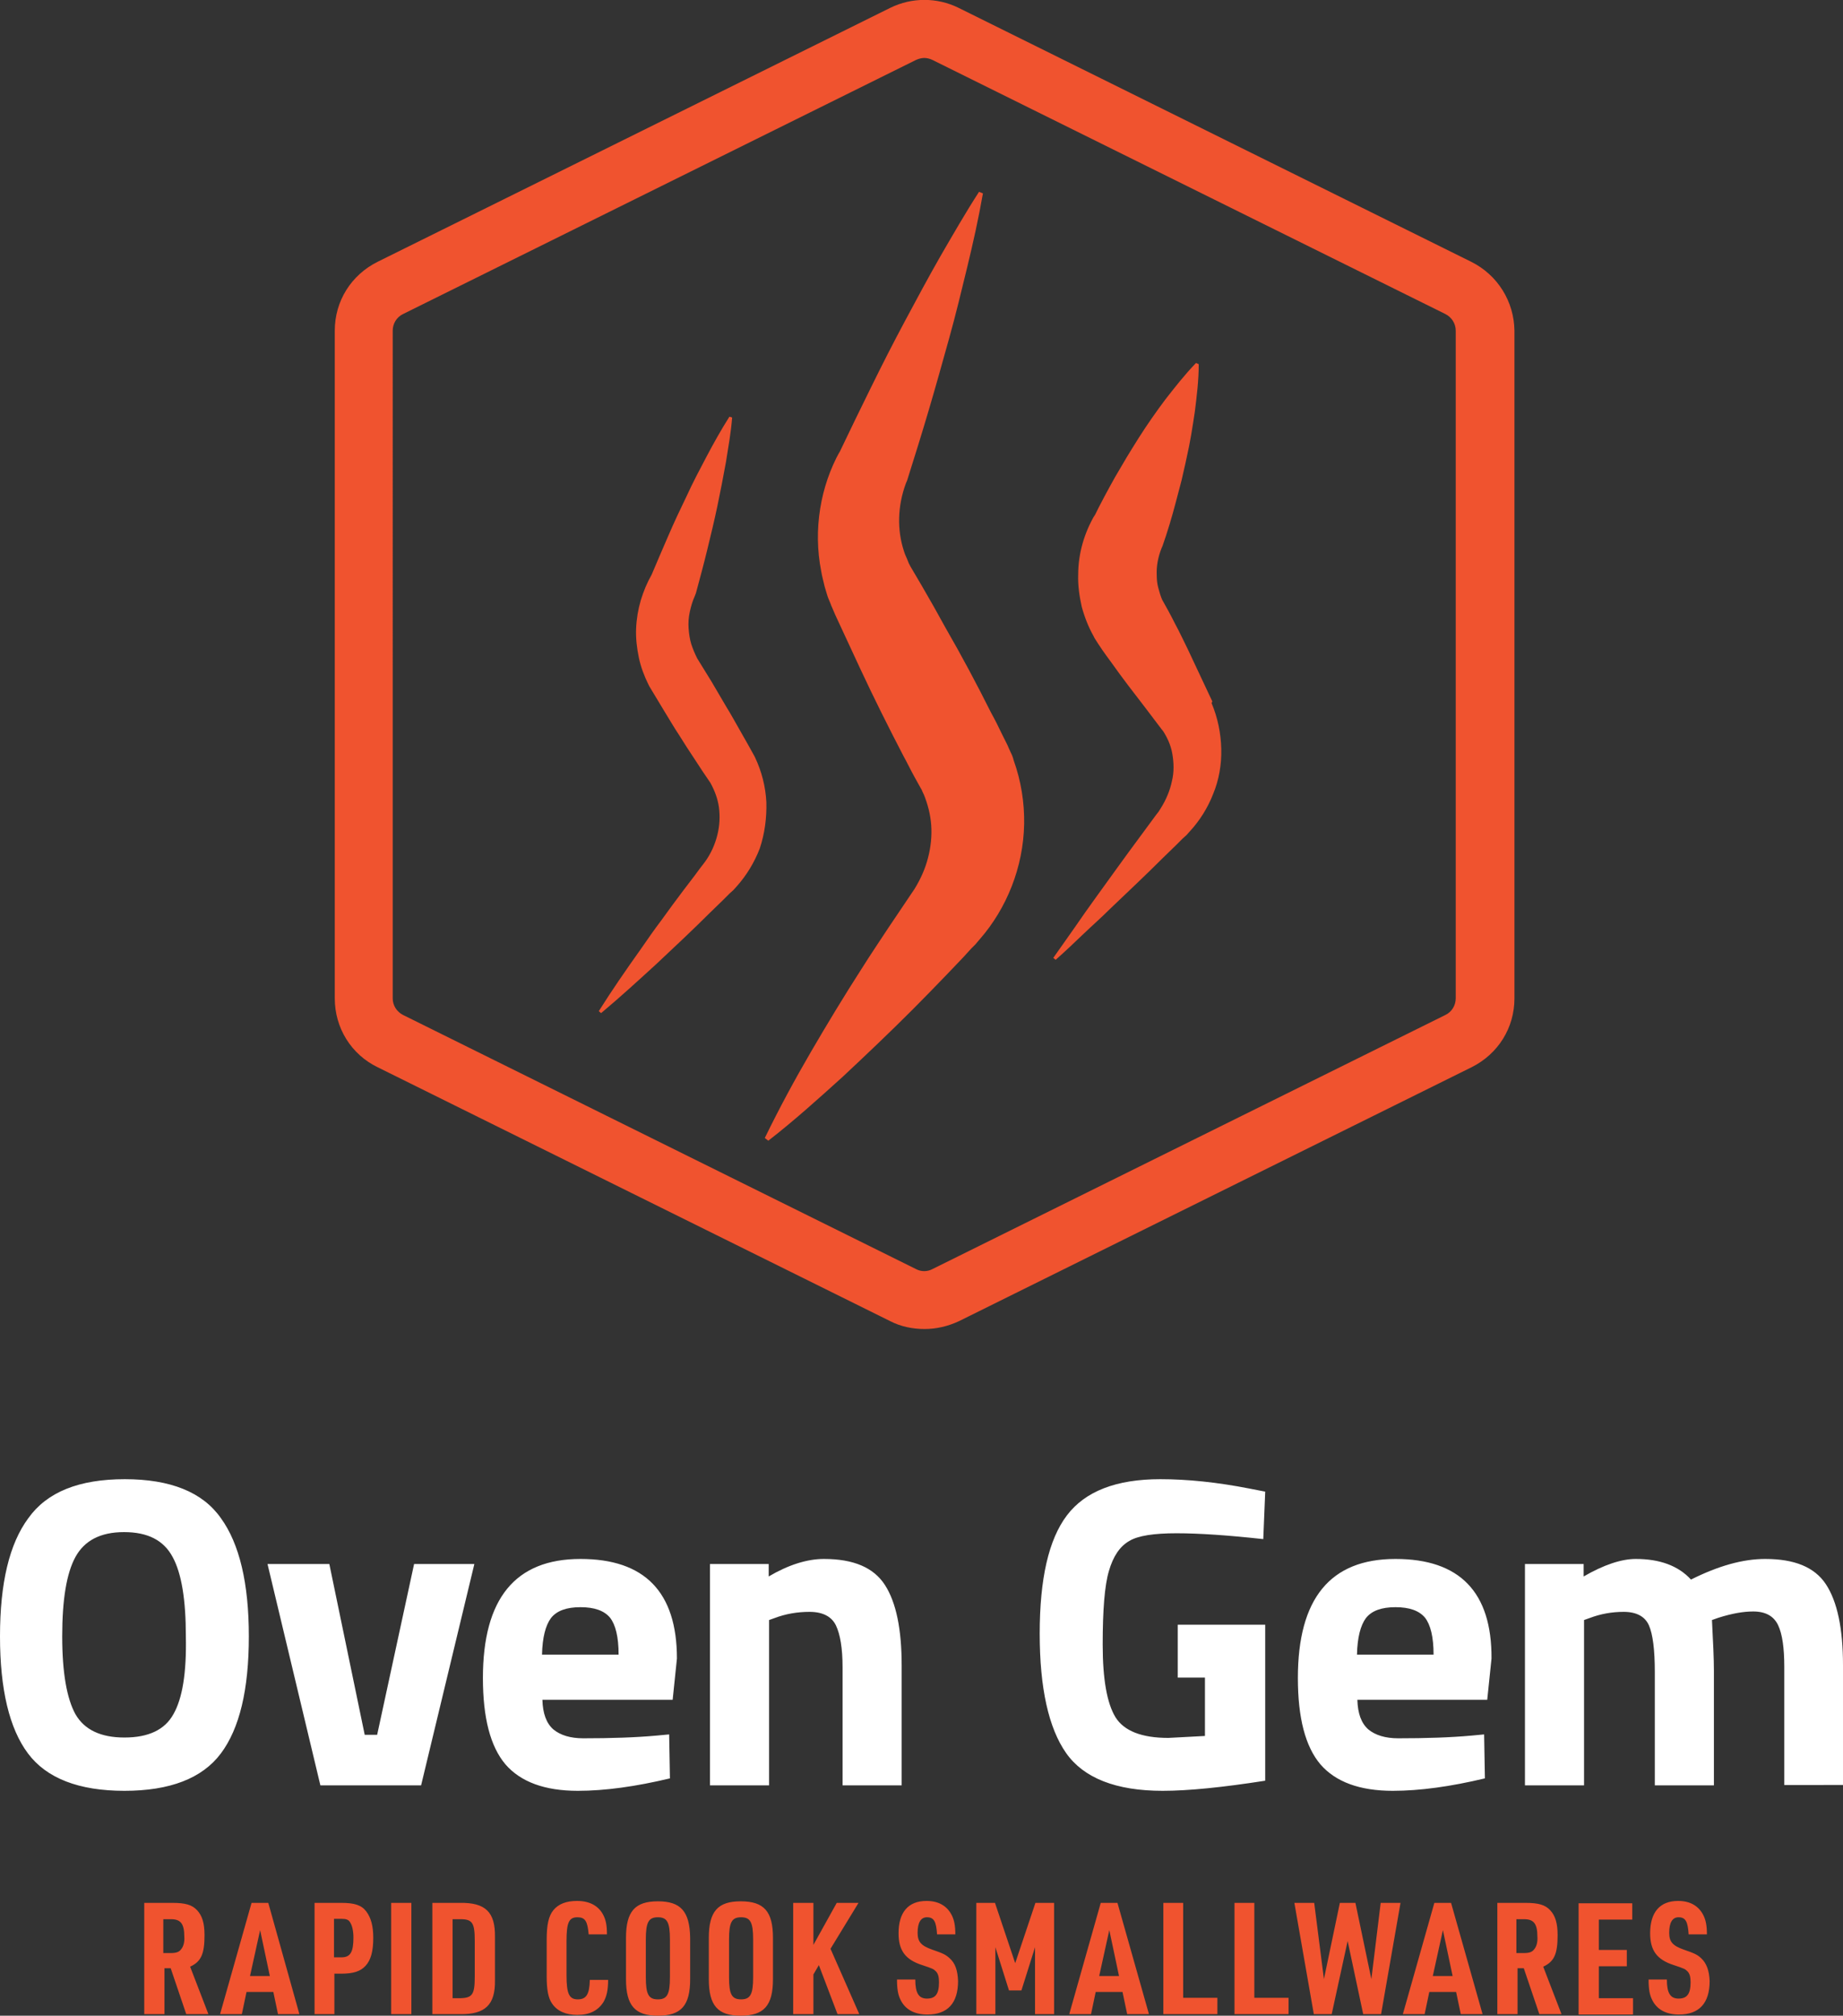
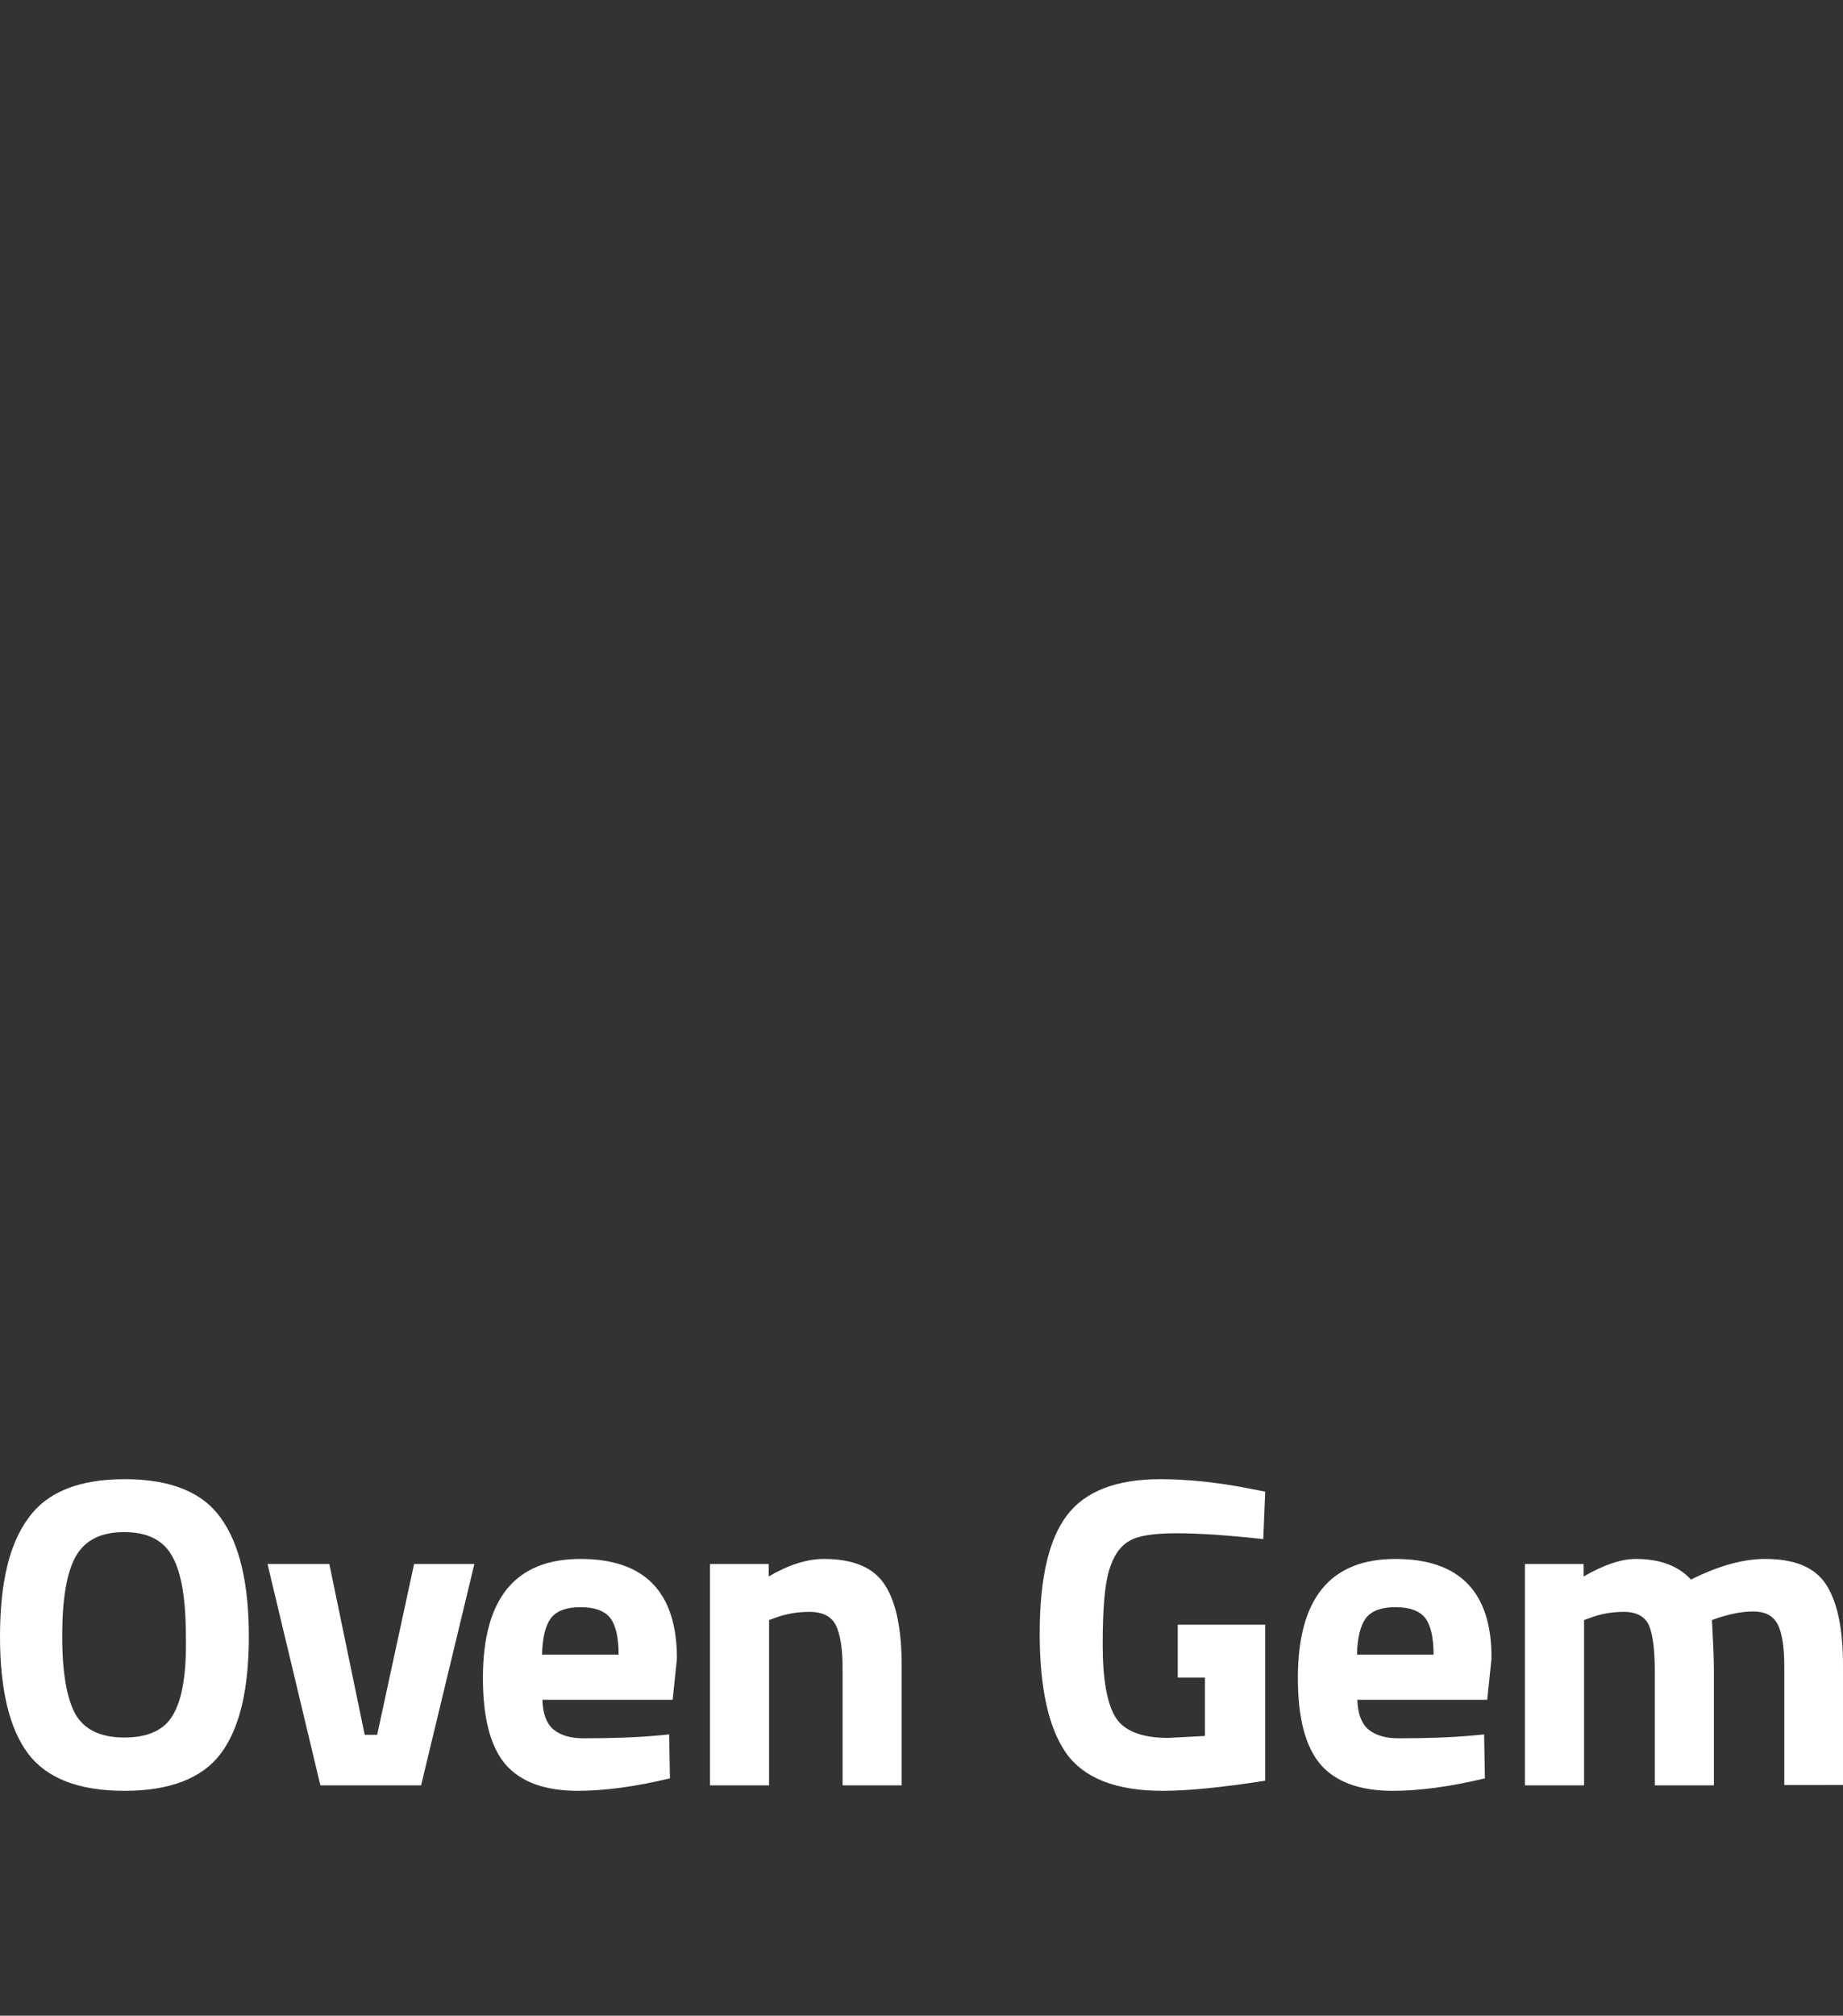
<svg xmlns="http://www.w3.org/2000/svg" version="1.1" x="0px" y="0px" width="474px" height="518.1px" viewBox="0 0 474 518.1" style="overflow:visible;enable-background:new 0 0 474 518.1;" xml:space="preserve">
  <rect x="0" y="0" width="474" height="518.1" fill="#333333" stroke="none" />
  <style type="text/css">
	.st0{fill:#FFFFFF;}
	.st1{fill:#F0532F;}
</style>
  <defs>
</defs>
  <path class="st0" d="M32.1,380.2c-11.8,0-20,3.3-24.8,10C2.4,396.8,0,406.9,0,420.6c0,13.6,2.4,23.7,7.2,30.1  c4.8,6.4,13.1,9.6,24.8,9.6c11.7,0,20-3.2,24.8-9.6c4.8-6.4,7.2-16.4,7.2-30.1c0-13.6-2.4-23.8-7.2-30.4  C52.1,383.5,43.8,380.2,32.1,380.2z M44.6,440.6c-2.2,4-6.4,6-12.6,6c-6.1,0-10.3-2-12.6-6c-2.2-4-3.4-10.6-3.4-20  c0-9.4,1.1-16.2,3.4-20.4c2.3-4.2,6.4-6.4,12.5-6.4c6.1,0,10.2,2.1,12.5,6.4c2.3,4.2,3.4,11,3.4,20.4C48,430,46.9,436.6,44.6,440.6z   M97,445.9h-3.2L84.7,402H68.8l13.6,56.9h25.9L122,402h-15.5L97,445.9z M149.3,400.7c-16.8,0-25.1,10.2-25.1,30.6  c0,10.2,1.9,17.6,5.8,22.2c3.9,4.5,10.1,6.8,18.6,6.8c7,0,14.9-1.1,23.7-3.2l-0.2-11.3l-3.2,0.3c-5.5,0.5-11.8,0.7-18.9,0.7  c-3.3,0-5.9-0.8-7.7-2.3c-1.8-1.6-2.7-4.1-2.8-7.6H173l1.1-10.6C174.1,409.2,165.8,400.7,149.3,400.7z M139.4,425.3  c0.1-4.4,0.9-7.5,2.3-9.4c1.5-1.9,4-2.8,7.6-2.8c3.6,0,6.1,0.9,7.6,2.7c1.4,1.8,2.2,4.9,2.2,9.5H139.4z M211.9,400.7  c-4.3,0-9.1,1.5-14.2,4.5V402h-15.1v56.9h15.2v-42.5l1.4-0.5c2.9-1.1,5.9-1.6,9-1.6c3.4,0,5.7,1.2,6.8,3.5c1.1,2.3,1.7,5.9,1.7,10.7  v30.4h15.2v-30.8c0-9.3-1.4-16.2-4.3-20.7C224.7,402.9,219.5,400.7,211.9,400.7z M290.4,396.1c2.3-1.4,6.4-2,12.2-2  s13.2,0.5,22.3,1.5l0.5-12.2l-4.1-0.8c-8.2-1.6-15.8-2.4-22.9-2.4c-11.3,0-19.3,3.1-24,9.3c-4.7,6.2-7,16.3-7,30.4  c0,14,2.3,24.3,6.8,30.7c4.5,6.4,12.8,9.7,24.8,9.7c6.7,0,15.5-0.9,26.4-2.6v-40.1h-22.5v13.6h7v15l-9.4,0.5  c-6.9,0-11.4-1.8-13.6-5.3c-2.2-3.6-3.3-9.8-3.3-18.7c0-8.9,0.5-15.2,1.6-18.9C286.3,400,288,397.5,290.4,396.1z M358.9,400.7  c-16.8,0-25.1,10.2-25.1,30.6c0,10.2,1.9,17.6,5.8,22.2c3.9,4.5,10.1,6.8,18.6,6.8c7,0,14.9-1.1,23.7-3.2l-0.2-11.3l-3.2,0.3  c-5.5,0.5-11.8,0.7-18.9,0.7c-3.3,0-5.9-0.8-7.7-2.3c-1.8-1.6-2.7-4.1-2.8-7.6h33.4l1.1-10.6C383.7,409.2,375.4,400.7,358.9,400.7z   M349,425.3c0.1-4.4,0.9-7.5,2.3-9.4c1.5-1.9,4-2.8,7.6-2.8c3.6,0,6.1,0.9,7.6,2.7c1.4,1.8,2.2,4.9,2.2,9.5H349z M469.6,407.2  c-2.9-4.4-8.1-6.5-15.6-6.5c-5.8,0-12.1,1.8-19.1,5.3c-3.3-3.6-8.1-5.3-14.2-5.3c-3.7,0-8.2,1.5-13.4,4.5V402h-15.1v56.9h15.2v-42.5  l1.4-0.5c2.9-1.1,5.8-1.6,8.8-1.6c3.3,0,5.5,1.2,6.5,3.5c1,2.3,1.5,6.3,1.5,11.9v29.2h15.2v-29.5c0-3-0.2-7.3-0.5-13l1.7-0.6  c3.5-1.1,6.4-1.6,8.9-1.6c3.2,0,5.3,1.2,6.4,3.5c1.1,2.3,1.6,5.9,1.6,10.7v30.4H474v-30.8C474,418.5,472.5,411.6,469.6,407.2z" />
-   <path class="st1" d="M52.6,497.4c0-3.1-0.6-5-1.9-6.4c-1.3-1.4-3-1.9-6.4-1.9h-7.2v28.6h5.2v-11.8h1.6l4,11.8h5.7l-4.7-12.2  C51.7,504.2,52.6,502.3,52.6,497.4z M46.6,501c-0.5,0.7-1.2,1-2.7,1h-1.9v-8.7h2c2.5,0,3.4,1.2,3.4,4.5  C47.5,499.1,47.2,500.3,46.6,501z M64.7,489.1l-8.1,28.6h5.6l1.2-5.7h6.9l1.2,5.7H77L69,489.1H64.7z M64.3,507.9l2.6-11.8l2.5,11.8  H64.3z M87.8,489.1h-6.9v28.6H86v-10.4h1.7c3.2,0,5-0.6,6.3-2c1.4-1.5,2-3.8,2-7.2c0-3.1-0.6-5.2-1.8-6.8  C93,489.7,91.2,489.1,87.8,489.1z M87.8,503.1h-1.9v-9.9h1.9c1.2,0,1.9,0.2,2.3,1c0.5,0.8,0.8,2.2,0.8,3.8  C90.9,501.8,90.1,503.1,87.8,503.1z M100.6,517.7h5.2v-28.6h-5.2V517.7z M118.3,489.1h-7.1v28.6h7.1c6.5,0.1,9.1-2.4,9-8.7v-11.1  C127.4,491.5,124.9,489,118.3,489.1z M122.1,508.1c0,4.5-0.6,5.4-3.6,5.5h-2.1v-20.3h2.1c3,0,3.6,1,3.6,5.5V508.1z M148.6,513.9  c-2.2,0-2.9-1.4-2.9-6.2v-8.7c0-4.8,0.6-6.2,2.8-6.2c2,0,2.6,1,2.9,4.4h4.7c0-2.4-0.3-3.7-0.9-4.9c-1.2-2.4-3.5-3.7-6.8-3.7  c-2.8,0-4.8,0.8-6.1,2.4c-1.2,1.5-1.7,3.7-1.7,7.6v9.4c0,3.4,0.4,5.6,1.4,7c1.3,1.9,3.5,2.9,6.5,2.9c3.1,0,5.3-1.1,6.7-3.3  c0.8-1.4,1.2-3,1.2-5.7h-4.7C151.6,512.6,150.8,513.9,148.6,513.9z M169.2,488.7c-5.9,0-8.2,2.6-8.2,9.4v10.6c0,6.8,2.3,9.4,8.2,9.4  c6,0,8.3-2.6,8.3-9.4v-10.6C177.4,491.3,175.1,488.7,169.2,488.7z M172.3,508.2c0,4.4-0.7,5.7-3.1,5.7c-2.4,0-3.1-1.3-3.1-5.7v-9.7  c0-4.4,0.7-5.7,3.1-5.7c2.4,0,3.1,1.3,3.1,5.7V508.2z M190.5,488.7c-5.9,0-8.2,2.6-8.2,9.4v10.6c0,6.8,2.3,9.4,8.2,9.4  c6,0,8.3-2.6,8.3-9.4v-10.6C198.8,491.3,196.5,488.7,190.5,488.7z M193.7,508.2c0,4.4-0.7,5.7-3.1,5.7c-2.4,0-3.1-1.3-3.1-5.7v-9.7  c0-4.4,0.7-5.7,3.1-5.7c2.4,0,3.1,1.3,3.1,5.7V508.2z M220.8,489.1h-5.6l-6,10.8v-10.8h-5.2v28.6h5.2v-10.2l1.4-2.4l4.8,12.6h5.6  l-7.4-16.8L220.8,489.1z M244.2,503.3c-1-0.9-1.6-1.2-4.5-2.2c-2.8-1-3.7-2-3.7-4.3c0-2.6,0.8-4,2.4-4c1.8,0,2.4,1.1,2.6,4.4h4.7  c0-2.3-0.3-3.7-0.9-4.9c-1.2-2.4-3.4-3.7-6.5-3.7c-4.7,0-7.2,2.9-7.2,8.3c0,4.4,1.7,6.8,6.1,8.2c2.7,0.9,2.9,1,3.5,1.6  c0.6,0.6,0.8,1.5,0.8,2.8c0,3-0.9,4.2-3.1,4.2c-2.1,0-3-1.4-3-4.9h-4.7c0,2.6,0.3,4,0.9,5.2c1.2,2.5,3.6,3.8,6.9,3.8  c5.2,0,7.9-2.9,7.9-8.6C246.3,506.5,245.7,504.6,244.2,503.3z M261.1,504.6l-5.2-15.5h-4.8v28.6h4.9v-17.2l3.5,11.1h3.2l3.5-11.1  v17.2h4.9v-28.6h-4.8L261.1,504.6z M283.1,489.1l-8.1,28.6h5.6l1.2-5.7h6.9l1.2,5.7h5.6l-8.1-28.6H283.1z M282.7,507.9l2.6-11.8  l2.5,11.8H282.7z M304.4,489.1h-5.2v28.6h13.9v-4.2h-8.8V489.1z M322.7,489.1h-5.2v28.6h13.9v-4.2h-8.8V489.1z M352.7,508.7  l-4.1-19.6h-4l-4.1,19.6l-2.5-19.6h-5.1l5,28.6h4.6l4.1-18.8l4,18.8h4.6l5-28.6h-5.1L352.7,508.7z M368.9,489.1l-8.1,28.6h5.6  l1.2-5.7h6.9l1.2,5.7h5.6l-8.1-28.6H368.9z M368.5,507.9l2.6-11.8l2.5,11.8H368.5z M400.6,497.4c0-3.1-0.6-5-1.9-6.4  c-1.3-1.4-3-1.9-6.4-1.9h-7.2v28.6h5.2v-11.8h1.6l4,11.8h5.7l-4.7-12.2C399.7,504.2,400.6,502.3,400.6,497.4z M394.6,501  c-0.5,0.7-1.2,1-2.7,1h-1.9v-8.7h2c2.5,0,3.4,1.2,3.4,4.5C395.5,499.1,395.2,500.3,394.6,501z M411.2,505.4h7.2v-4.2h-7.2v-7.8h8.6  v-4.2h-13.8v28.6h14v-4.2h-8.8V505.4z M437.5,503.3c-1-0.9-1.6-1.2-4.5-2.2c-2.8-1-3.7-2-3.7-4.3c0-2.6,0.8-4,2.4-4  c1.8,0,2.4,1.1,2.6,4.4h4.7c0-2.3-0.3-3.7-0.9-4.9c-1.2-2.4-3.4-3.7-6.5-3.7c-4.7,0-7.2,2.9-7.2,8.3c0,4.4,1.7,6.8,6.1,8.2  c2.7,0.9,2.9,1,3.5,1.6c0.6,0.6,0.8,1.5,0.8,2.8c0,3-0.9,4.2-3.1,4.2c-2.1,0-3-1.4-3-4.9h-4.7c0,2.6,0.3,4,0.9,5.2  c1.2,2.5,3.6,3.8,6.9,3.8c5.2,0,7.9-2.9,7.9-8.6C439.6,506.5,438.9,504.6,437.5,503.3z" />
-   <path class="st1" d="M378.4,67.3L246.5,2C241-0.7,234.5-0.7,229,2L97.1,67.3c-6.8,3.4-11,10.1-11,17.7v171.6c0,7.6,4.2,14.4,11,17.7  L229,339.6c2.7,1.4,5.8,2,8.8,2c3,0,6-0.7,8.8-2l131.9-65.3c6.8-3.4,11-10.1,11-17.7V85C389.4,77.5,385.2,70.7,378.4,67.3z   M374.4,256.6c0,1.8-1,3.5-2.7,4.3l-131.9,65.3c-1.3,0.7-2.9,0.7-4.2,0l-131.9-65.3c-1.6-0.8-2.7-2.4-2.7-4.3V85  c0-1.8,1-3.5,2.7-4.3l131.9-65.3c0.7-0.3,1.4-0.5,2.1-0.5s1.5,0.2,2.1,0.5l131.9,65.3c1.6,0.8,2.7,2.4,2.7,4.3V256.6z M259.9,193.3  l-0.5-1.1l-0.3-0.7l-1.4-2.8c-0.9-1.9-1.8-3.7-2.8-5.5c-3.7-7.4-7.6-14.7-11.7-21.8l-3-5.4l-3.1-5.4l-3-5.1  c-0.1-0.3-0.3-0.5-0.4-0.8l-0.4-1c-0.3-0.7-0.6-1.3-0.8-2c-1.8-5.4-1.7-11.6,0.5-17.5l0.3-0.7c1.9-6,3.8-12.1,5.6-18.2  c1.8-6.1,3.5-12.2,5.2-18.3c1.7-6.1,3.2-12.3,4.7-18.5c1.5-6.2,2.9-12.5,4-18.8l-1-0.4c-3.5,5.4-6.7,11-9.9,16.5  c-3.2,5.6-6.2,11.2-9.2,16.8c-3,5.6-5.9,11.3-8.7,17c-2.8,5.7-5.6,11.4-8.3,17.1l0.3-0.7c-5,9-6.9,20.1-4.8,30.8  c0.2,1.3,0.6,2.6,0.9,4l0.6,2c0.2,0.7,0.5,1.4,0.8,2.1l0.2,0.5l0.1,0.3l0.1,0.2l0.3,0.7l0.6,1.4l1.3,2.8l2.6,5.6l2.6,5.6  c3.5,7.5,7.2,14.9,11,22.2c1,1.8,1.9,3.7,2.9,5.5l1.5,2.7l0.4,0.7l0.1,0.3c0.1,0.1,0.2,0.5,0.4,0.8c1,2.5,1.7,5.1,1.9,7.9  c0.2,2.7-0.1,5.6-0.8,8.3c-0.7,2.8-1.9,5.5-3.5,8.1l-6.8,10.1c-2.3,3.5-4.6,6.9-6.8,10.4c-4.5,7-8.8,14.1-13,21.3  c-4.2,7.2-8.2,14.6-11.9,22.2l0.9,0.7c6.7-5.2,12.9-10.8,19.1-16.4c6.1-5.7,12.1-11.4,18-17.3c2.9-2.9,5.8-5.9,8.7-8.9l4.3-4.5  l2.1-2.3l1.1-1.1l0.5-0.6l0.6-0.7c6.9-7.9,11.2-18.5,11.4-29.6c0.1-5.5-0.8-11.1-2.7-16.4C260.5,194.6,260.3,194.1,259.9,193.3z   M197.1,206.2c-0.2-4-1.2-7.9-2.9-11.5l-0.2-0.4c-1.2-2.2-2.4-4.3-3.6-6.4c-1.2-2.1-2.4-4.3-3.7-6.4c-1.2-2.1-2.5-4.2-3.7-6.3  c-1.2-2-2.5-4-3.7-6c-0.6-1.2-1.1-2.4-1.5-3.6c-0.4-1.3-0.6-2.7-0.7-4.1c-0.1-1.4,0-2.8,0.3-4.2c0.3-1.4,0.7-2.8,1.3-4.1l0.3-0.8  l0,0c1-3.7,2-7.4,2.9-11.1c0.9-3.7,1.8-7.4,2.6-11.2c0.8-3.8,1.5-7.5,2.2-11.3c0.6-3.8,1.3-7.6,1.6-11.5l-0.7-0.2  c-2.1,3.3-4,6.7-5.8,10.1c-1.8,3.4-3.6,6.8-5.2,10.3c-1.7,3.5-3.3,6.9-4.8,10.4c-1.4,3.2-2.8,6.5-4.2,9.8c-1.2,2.1-2.1,4.3-2.8,6.6  c-0.7,2.4-1.1,4.8-1.2,7.3c-0.1,2.5,0.2,5,0.7,7.4c0.5,2.4,1.4,4.8,2.5,7l0.1,0.2l0.1,0.2c1.3,2.1,2.5,4.2,3.8,6.3  c1.3,2.1,2.5,4.2,3.9,6.3c1.3,2.1,2.6,4.1,4,6.2c1.3,2,2.6,4,4,6c1.1,2,1.9,4.1,2.2,6.3c0.3,2.3,0.2,4.7-0.4,7.1  c-0.6,2.4-1.6,4.7-3.1,6.8l-0.6,0.8l-0.7,0.9l-1.4,1.9l-2.9,3.8c-1.9,2.5-3.8,5.1-5.6,7.6c-1.9,2.5-3.7,5.1-5.5,7.7  c-3.7,5.2-7.3,10.4-10.7,15.8l0.6,0.5c4.9-4.1,9.6-8.4,14.3-12.7c2.3-2.2,4.6-4.3,6.9-6.5c2.3-2.2,4.6-4.4,6.8-6.6l3.4-3.3l1.7-1.7  l0.9-0.8l0.9-1c2.5-2.8,4.5-6.1,5.9-9.7C196.7,214.2,197.2,210.2,197.1,206.2z M311.8,180.3c-2.1-4.5-4.2-8.9-6.3-13.4  c-1.1-2.2-2.1-4.4-3.3-6.6c-1.1-2.2-2.3-4.4-3.5-6.5l0.3,0.6c-0.5-1.1-0.8-2.2-1.1-3.3c-0.3-1.1-0.4-2.2-0.4-3.3  c-0.1-2.2,0.3-4.5,1.2-6.8l0.3-0.7c1.3-3.7,2.4-7.4,3.4-11.2c0.5-1.9,1-3.8,1.5-5.7c0.4-1.9,0.9-3.8,1.3-5.8  c0.9-3.9,1.5-7.8,2.1-11.8c0.5-4,1-8,1-12.2l-0.7-0.3c-2.9,3-5.4,6.2-7.9,9.4c-2.4,3.2-4.7,6.5-6.8,9.8c-1.1,1.7-2.1,3.4-3.1,5  c-1,1.7-2,3.4-3,5.1c-1.9,3.4-3.8,6.9-5.5,10.4l0.3-0.7c-2.7,4.6-4.3,9.9-4.3,15.4c-0.1,2.7,0.3,5.5,0.9,8.2c0.7,2.6,1.7,5.2,3,7.5  l0.3,0.6l0,0c1.3,2.1,2.7,4.1,4.2,6.1c1.4,2,2.9,4,4.4,6c3,3.9,6,7.8,9,11.8l-0.3-0.5c1.3,1.9,2.3,4,2.7,6.3  c0.4,2.3,0.5,4.7-0.1,7.1c-0.5,2.4-1.5,4.8-2.9,7l-0.5,0.8l-0.7,0.9l-1.4,1.9l-2.8,3.8c-3.8,5.1-7.5,10.3-11.2,15.4  c-1.9,2.6-3.7,5.2-5.5,7.8c-1.8,2.6-3.7,5.2-5.5,7.8l0.6,0.5c2.4-2.1,4.7-4.3,7-6.5c2.3-2.2,4.7-4.3,6.9-6.5  c4.6-4.4,9.2-8.7,13.7-13.2l3.4-3.3l1.7-1.7l0.9-0.8l0.9-1c2.5-2.7,4.6-6,6-9.6c1.5-3.6,2.2-7.6,2.1-11.6c-0.1-4-0.9-8-2.5-11.8  L311.8,180.3z" />
</svg>